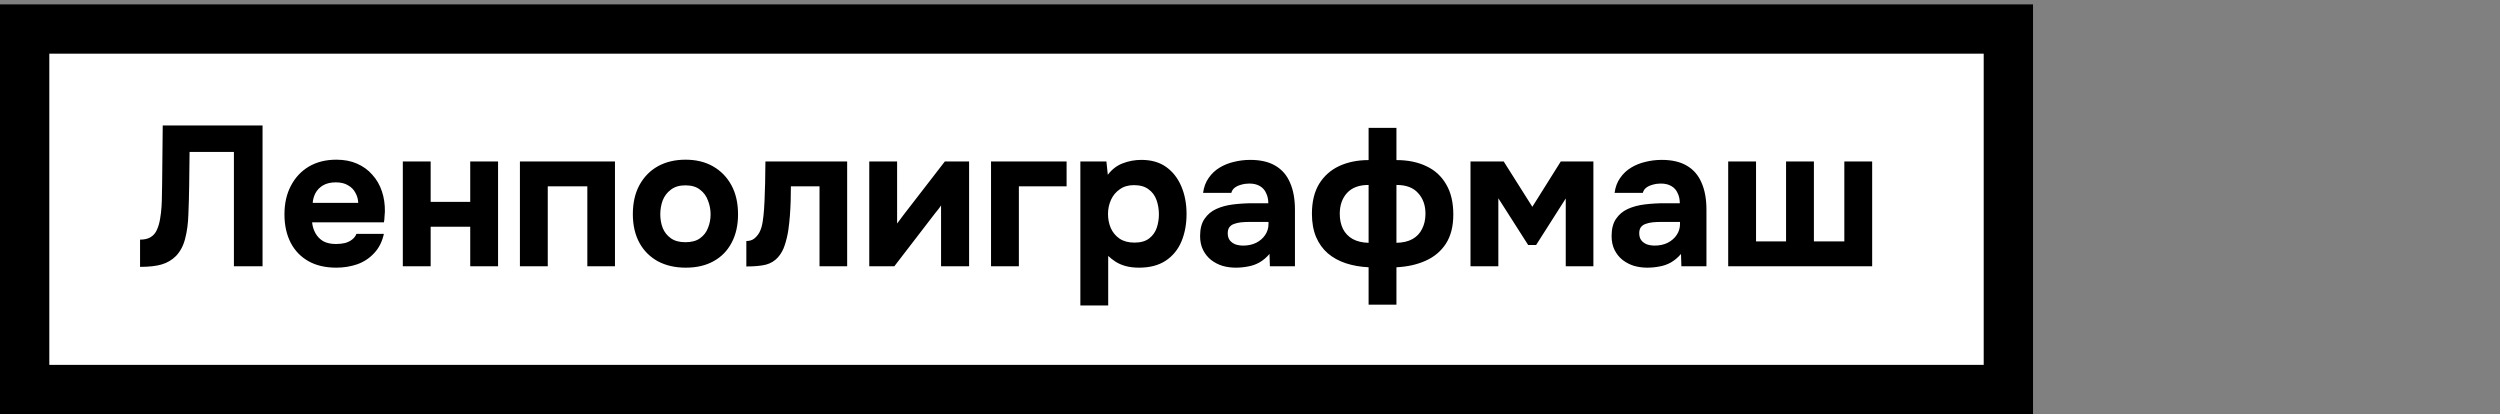
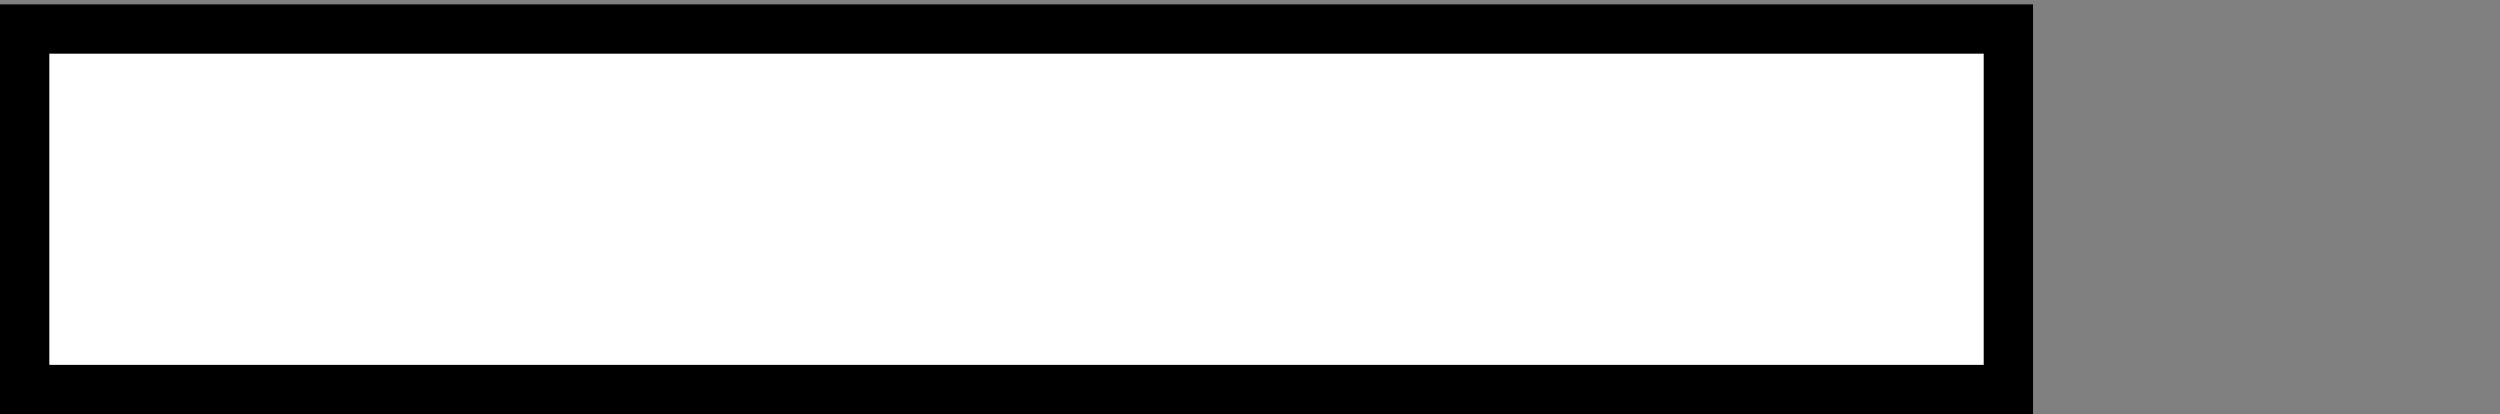
<svg xmlns="http://www.w3.org/2000/svg" width="507" height="84" viewBox="0 0 507 84" fill="none">
  <rect x="0" y="0" width="507" height="84" fill="#808080" stroke="none" />
  <path d="M407.295 79.001V5.887H27.5L12 5.888H12L5 5.887V79.001H407.295Z" fill="white" stroke="black" stroke-width="10" />
-   <path d="M28.403 54.121V48.596C29.317 48.596 30.043 48.421 30.581 48.072C31.146 47.722 31.562 47.225 31.831 46.58C32.127 45.934 32.342 45.182 32.476 44.321C32.611 43.569 32.705 42.762 32.759 41.902C32.812 41.041 32.839 40.221 32.839 39.442C32.866 38.635 32.88 37.923 32.88 37.304L33.001 25.448H53.245V54H47.438V30.811H38.445L38.364 37.627C38.337 39.697 38.284 41.646 38.203 43.474C38.149 45.276 37.934 46.902 37.558 48.354C37.208 49.779 36.59 50.962 35.703 51.903C34.869 52.736 33.888 53.314 32.759 53.637C31.656 53.96 30.205 54.121 28.403 54.121ZM68.214 54.282C65.982 54.282 64.087 53.839 62.528 52.952C60.968 52.064 59.772 50.814 58.938 49.201C58.105 47.561 57.688 45.652 57.688 43.474C57.688 41.27 58.118 39.347 58.979 37.708C59.839 36.041 61.049 34.737 62.608 33.796C64.195 32.855 66.063 32.384 68.214 32.384C69.8 32.384 71.198 32.653 72.408 33.191C73.645 33.728 74.68 34.481 75.513 35.449C76.374 36.39 77.019 37.506 77.449 38.796C77.879 40.06 78.081 41.445 78.054 42.95C78.027 43.327 78 43.69 77.973 44.039C77.973 44.389 77.933 44.738 77.852 45.087H63.294C63.374 45.894 63.603 46.633 63.979 47.306C64.356 47.978 64.88 48.515 65.552 48.919C66.251 49.295 67.112 49.483 68.133 49.483C68.805 49.483 69.424 49.416 69.988 49.282C70.553 49.12 71.037 48.878 71.44 48.556C71.843 48.233 72.126 47.857 72.287 47.427H77.852C77.503 49.013 76.844 50.317 75.876 51.338C74.935 52.36 73.793 53.113 72.448 53.597C71.104 54.054 69.692 54.282 68.214 54.282ZM63.415 41.135H72.65C72.623 40.41 72.435 39.737 72.085 39.119C71.763 38.474 71.265 37.963 70.593 37.587C69.948 37.183 69.115 36.982 68.093 36.982C67.071 36.982 66.211 37.183 65.512 37.587C64.84 37.99 64.329 38.514 63.979 39.159C63.657 39.778 63.469 40.436 63.415 41.135ZM81.691 54V32.747H87.337V40.934H95.362V32.747H101.008V54H95.362V45.975H87.337V54H81.691ZM105.439 54V32.747H124.716V54H119.11V37.788H111.085V54H105.439ZM139.068 54.282C136.917 54.282 135.035 53.852 133.422 52.992C131.809 52.105 130.559 50.854 129.672 49.241C128.784 47.601 128.341 45.666 128.341 43.434C128.341 41.149 128.784 39.186 129.672 37.546C130.586 35.879 131.836 34.602 133.422 33.715C135.035 32.828 136.904 32.384 139.028 32.384C141.178 32.384 143.047 32.841 144.633 33.755C146.219 34.669 147.456 35.947 148.343 37.587C149.231 39.227 149.674 41.189 149.674 43.474C149.674 45.706 149.231 47.642 148.343 49.282C147.483 50.895 146.26 52.132 144.674 52.992C143.114 53.852 141.246 54.282 139.068 54.282ZM138.987 49.12C140.251 49.12 141.246 48.852 141.972 48.314C142.724 47.776 143.262 47.077 143.585 46.217C143.934 45.356 144.109 44.442 144.109 43.474C144.109 42.507 143.934 41.579 143.585 40.692C143.262 39.778 142.724 39.038 141.972 38.474C141.246 37.882 140.251 37.587 138.987 37.587C137.778 37.587 136.796 37.882 136.043 38.474C135.291 39.038 134.739 39.764 134.39 40.651C134.067 41.539 133.906 42.48 133.906 43.474C133.906 44.442 134.067 45.356 134.39 46.217C134.739 47.077 135.291 47.776 136.043 48.314C136.796 48.852 137.778 49.12 138.987 49.12ZM151.358 54.04V48.878C151.976 48.878 152.487 48.73 152.89 48.435C153.321 48.112 153.683 47.695 153.979 47.185C154.302 46.593 154.53 45.867 154.665 45.007C154.799 44.147 154.893 43.3 154.947 42.466C155.028 41.31 155.082 40.114 155.108 38.877C155.162 37.64 155.189 36.484 155.189 35.409C155.216 34.333 155.229 33.446 155.229 32.747H171.804V54H166.199V37.788H160.391C160.391 38.648 160.378 39.603 160.351 40.651C160.324 41.673 160.27 42.708 160.19 43.757C160.109 44.778 160.002 45.76 159.867 46.701C159.706 47.749 159.464 48.757 159.141 49.725C158.845 50.666 158.388 51.486 157.77 52.185C157.125 52.911 156.305 53.408 155.31 53.677C154.315 53.919 152.998 54.04 151.358 54.04ZM176.288 54V32.747H181.934V45.33C182.123 45.061 182.324 44.792 182.539 44.523C182.754 44.227 182.943 43.972 183.104 43.757L191.613 32.747H196.533V54H190.847V41.66C190.659 41.955 190.443 42.251 190.202 42.547C189.986 42.816 189.771 43.085 189.556 43.353L181.37 54H176.288ZM200.981 54V32.747H216.306V37.788H206.627V54H200.981ZM219.097 61.945V32.747H224.38L224.663 35.449C225.523 34.32 226.545 33.54 227.728 33.11C228.911 32.653 230.161 32.425 231.478 32.425C233.494 32.425 235.175 32.908 236.519 33.876C237.863 34.844 238.885 36.162 239.584 37.828C240.283 39.468 240.632 41.324 240.632 43.394C240.632 45.464 240.283 47.333 239.584 48.999C238.885 50.639 237.823 51.93 236.398 52.871C234.973 53.812 233.172 54.282 230.994 54.282C229.999 54.282 229.099 54.175 228.292 53.96C227.512 53.745 226.827 53.449 226.235 53.072C225.671 52.696 225.173 52.306 224.743 51.903V61.945H219.097ZM230.067 49.201C231.33 49.201 232.325 48.919 233.051 48.354C233.777 47.789 234.288 47.077 234.583 46.217C234.879 45.33 235.027 44.415 235.027 43.474C235.027 42.453 234.866 41.485 234.543 40.571C234.22 39.657 233.683 38.931 232.93 38.393C232.204 37.828 231.209 37.546 229.946 37.546C228.816 37.546 227.862 37.828 227.082 38.393C226.303 38.931 225.711 39.643 225.308 40.531C224.905 41.418 224.703 42.372 224.703 43.394C224.703 44.415 224.891 45.37 225.268 46.257C225.671 47.144 226.262 47.857 227.042 48.394C227.849 48.932 228.857 49.201 230.067 49.201ZM250.598 54.282C249.684 54.282 248.797 54.161 247.937 53.919C247.076 53.651 246.297 53.247 245.598 52.709C244.925 52.172 244.388 51.5 243.984 50.693C243.581 49.887 243.379 48.946 243.379 47.87C243.379 46.418 243.675 45.262 244.267 44.402C244.858 43.515 245.651 42.843 246.646 42.386C247.641 41.928 248.783 41.619 250.074 41.458C251.391 41.297 252.749 41.216 254.147 41.216H257.212C257.212 40.436 257.064 39.751 256.768 39.159C256.499 38.541 256.083 38.071 255.518 37.748C254.954 37.398 254.228 37.224 253.34 37.224C252.776 37.224 252.225 37.304 251.687 37.466C251.176 37.6 250.746 37.802 250.397 38.071C250.047 38.339 249.819 38.689 249.711 39.119H243.984C244.146 37.936 244.522 36.928 245.114 36.094C245.705 35.234 246.444 34.535 247.332 33.997C248.219 33.46 249.187 33.07 250.235 32.828C251.311 32.559 252.413 32.425 253.542 32.425C255.612 32.425 257.306 32.814 258.623 33.594C259.968 34.374 260.962 35.516 261.608 37.022C262.28 38.528 262.616 40.369 262.616 42.547V54H257.535L257.454 51.5C256.836 52.226 256.15 52.804 255.397 53.234C254.671 53.637 253.905 53.906 253.099 54.04C252.292 54.202 251.459 54.282 250.598 54.282ZM252.131 49.806C253.099 49.806 253.972 49.618 254.752 49.241C255.532 48.838 256.137 48.314 256.567 47.669C257.024 46.996 257.252 46.257 257.252 45.45V45.007H253.381C252.789 45.007 252.225 45.034 251.687 45.087C251.176 45.141 250.706 45.249 250.276 45.41C249.872 45.545 249.55 45.773 249.308 46.096C249.093 46.392 248.985 46.795 248.985 47.306C248.985 47.87 249.119 48.341 249.388 48.717C249.684 49.093 250.074 49.376 250.558 49.564C251.042 49.725 251.566 49.806 252.131 49.806ZM277.552 61.783V54.202C275.885 54.121 274.352 53.852 272.954 53.395C271.556 52.938 270.333 52.266 269.284 51.379C268.263 50.492 267.47 49.389 266.905 48.072C266.341 46.727 266.058 45.155 266.058 43.353C266.058 40.934 266.542 38.917 267.51 37.304C268.505 35.691 269.863 34.481 271.583 33.675C273.331 32.868 275.32 32.465 277.552 32.465V25.932H283.198V32.465C285.537 32.465 287.566 32.882 289.287 33.715C291.008 34.522 292.339 35.745 293.28 37.385C294.247 38.998 294.731 41.041 294.731 43.515C294.731 45.881 294.234 47.843 293.239 49.403C292.244 50.935 290.873 52.091 289.126 52.871C287.405 53.651 285.429 54.094 283.198 54.202V61.783H277.552ZM277.552 49.241V37.506C275.616 37.506 274.151 38.057 273.156 39.159C272.188 40.235 271.704 41.633 271.704 43.353C271.704 44.51 271.919 45.531 272.349 46.418C272.806 47.306 273.465 47.991 274.325 48.475C275.213 48.959 276.288 49.214 277.552 49.241ZM283.198 49.241C284.515 49.214 285.604 48.959 286.464 48.475C287.324 47.991 287.97 47.306 288.4 46.418C288.857 45.531 289.085 44.51 289.085 43.353C289.085 41.633 288.588 40.235 287.593 39.159C286.625 38.057 285.16 37.506 283.198 37.506V49.241ZM298.217 54V32.747H304.952L310.759 41.942L316.526 32.747H323.14V54H317.534V40.248L311.525 49.685H309.912L303.863 40.208V54H298.217ZM334.05 54.282C333.136 54.282 332.249 54.161 331.388 53.919C330.528 53.651 329.748 53.247 329.049 52.709C328.377 52.172 327.84 51.5 327.436 50.693C327.033 49.887 326.831 48.946 326.831 47.87C326.831 46.418 327.127 45.262 327.719 44.402C328.31 43.515 329.103 42.843 330.098 42.386C331.093 41.928 332.235 41.619 333.526 41.458C334.843 41.297 336.201 41.216 337.599 41.216H340.664C340.664 40.436 340.516 39.751 340.22 39.159C339.951 38.541 339.535 38.071 338.97 37.748C338.405 37.398 337.68 37.224 336.792 37.224C336.228 37.224 335.677 37.304 335.139 37.466C334.628 37.6 334.198 37.802 333.848 38.071C333.499 38.339 333.27 38.689 333.163 39.119H327.436C327.598 37.936 327.974 36.928 328.565 36.094C329.157 35.234 329.896 34.535 330.784 33.997C331.671 33.46 332.639 33.07 333.687 32.828C334.763 32.559 335.865 32.425 336.994 32.425C339.064 32.425 340.758 32.814 342.075 33.594C343.42 34.374 344.414 35.516 345.06 37.022C345.732 38.528 346.068 40.369 346.068 42.547V54H340.986L340.906 51.5C340.287 52.226 339.602 52.804 338.849 53.234C338.123 53.637 337.357 53.906 336.55 54.04C335.744 54.202 334.91 54.282 334.05 54.282ZM335.583 49.806C336.55 49.806 337.424 49.618 338.204 49.241C338.984 48.838 339.588 48.314 340.019 47.669C340.476 46.996 340.704 46.257 340.704 45.45V45.007H336.833C336.241 45.007 335.677 45.034 335.139 45.087C334.628 45.141 334.158 45.249 333.727 45.41C333.324 45.545 333.002 45.773 332.76 46.096C332.545 46.392 332.437 46.795 332.437 47.306C332.437 47.87 332.571 48.341 332.84 48.717C333.136 49.093 333.526 49.376 334.01 49.564C334.494 49.725 335.018 49.806 335.583 49.806ZM350.478 54V32.747H356.124V48.959H362.213V32.747H367.859V48.959H374.03V32.747H379.675V54H350.478Z" fill="black" />
</svg>